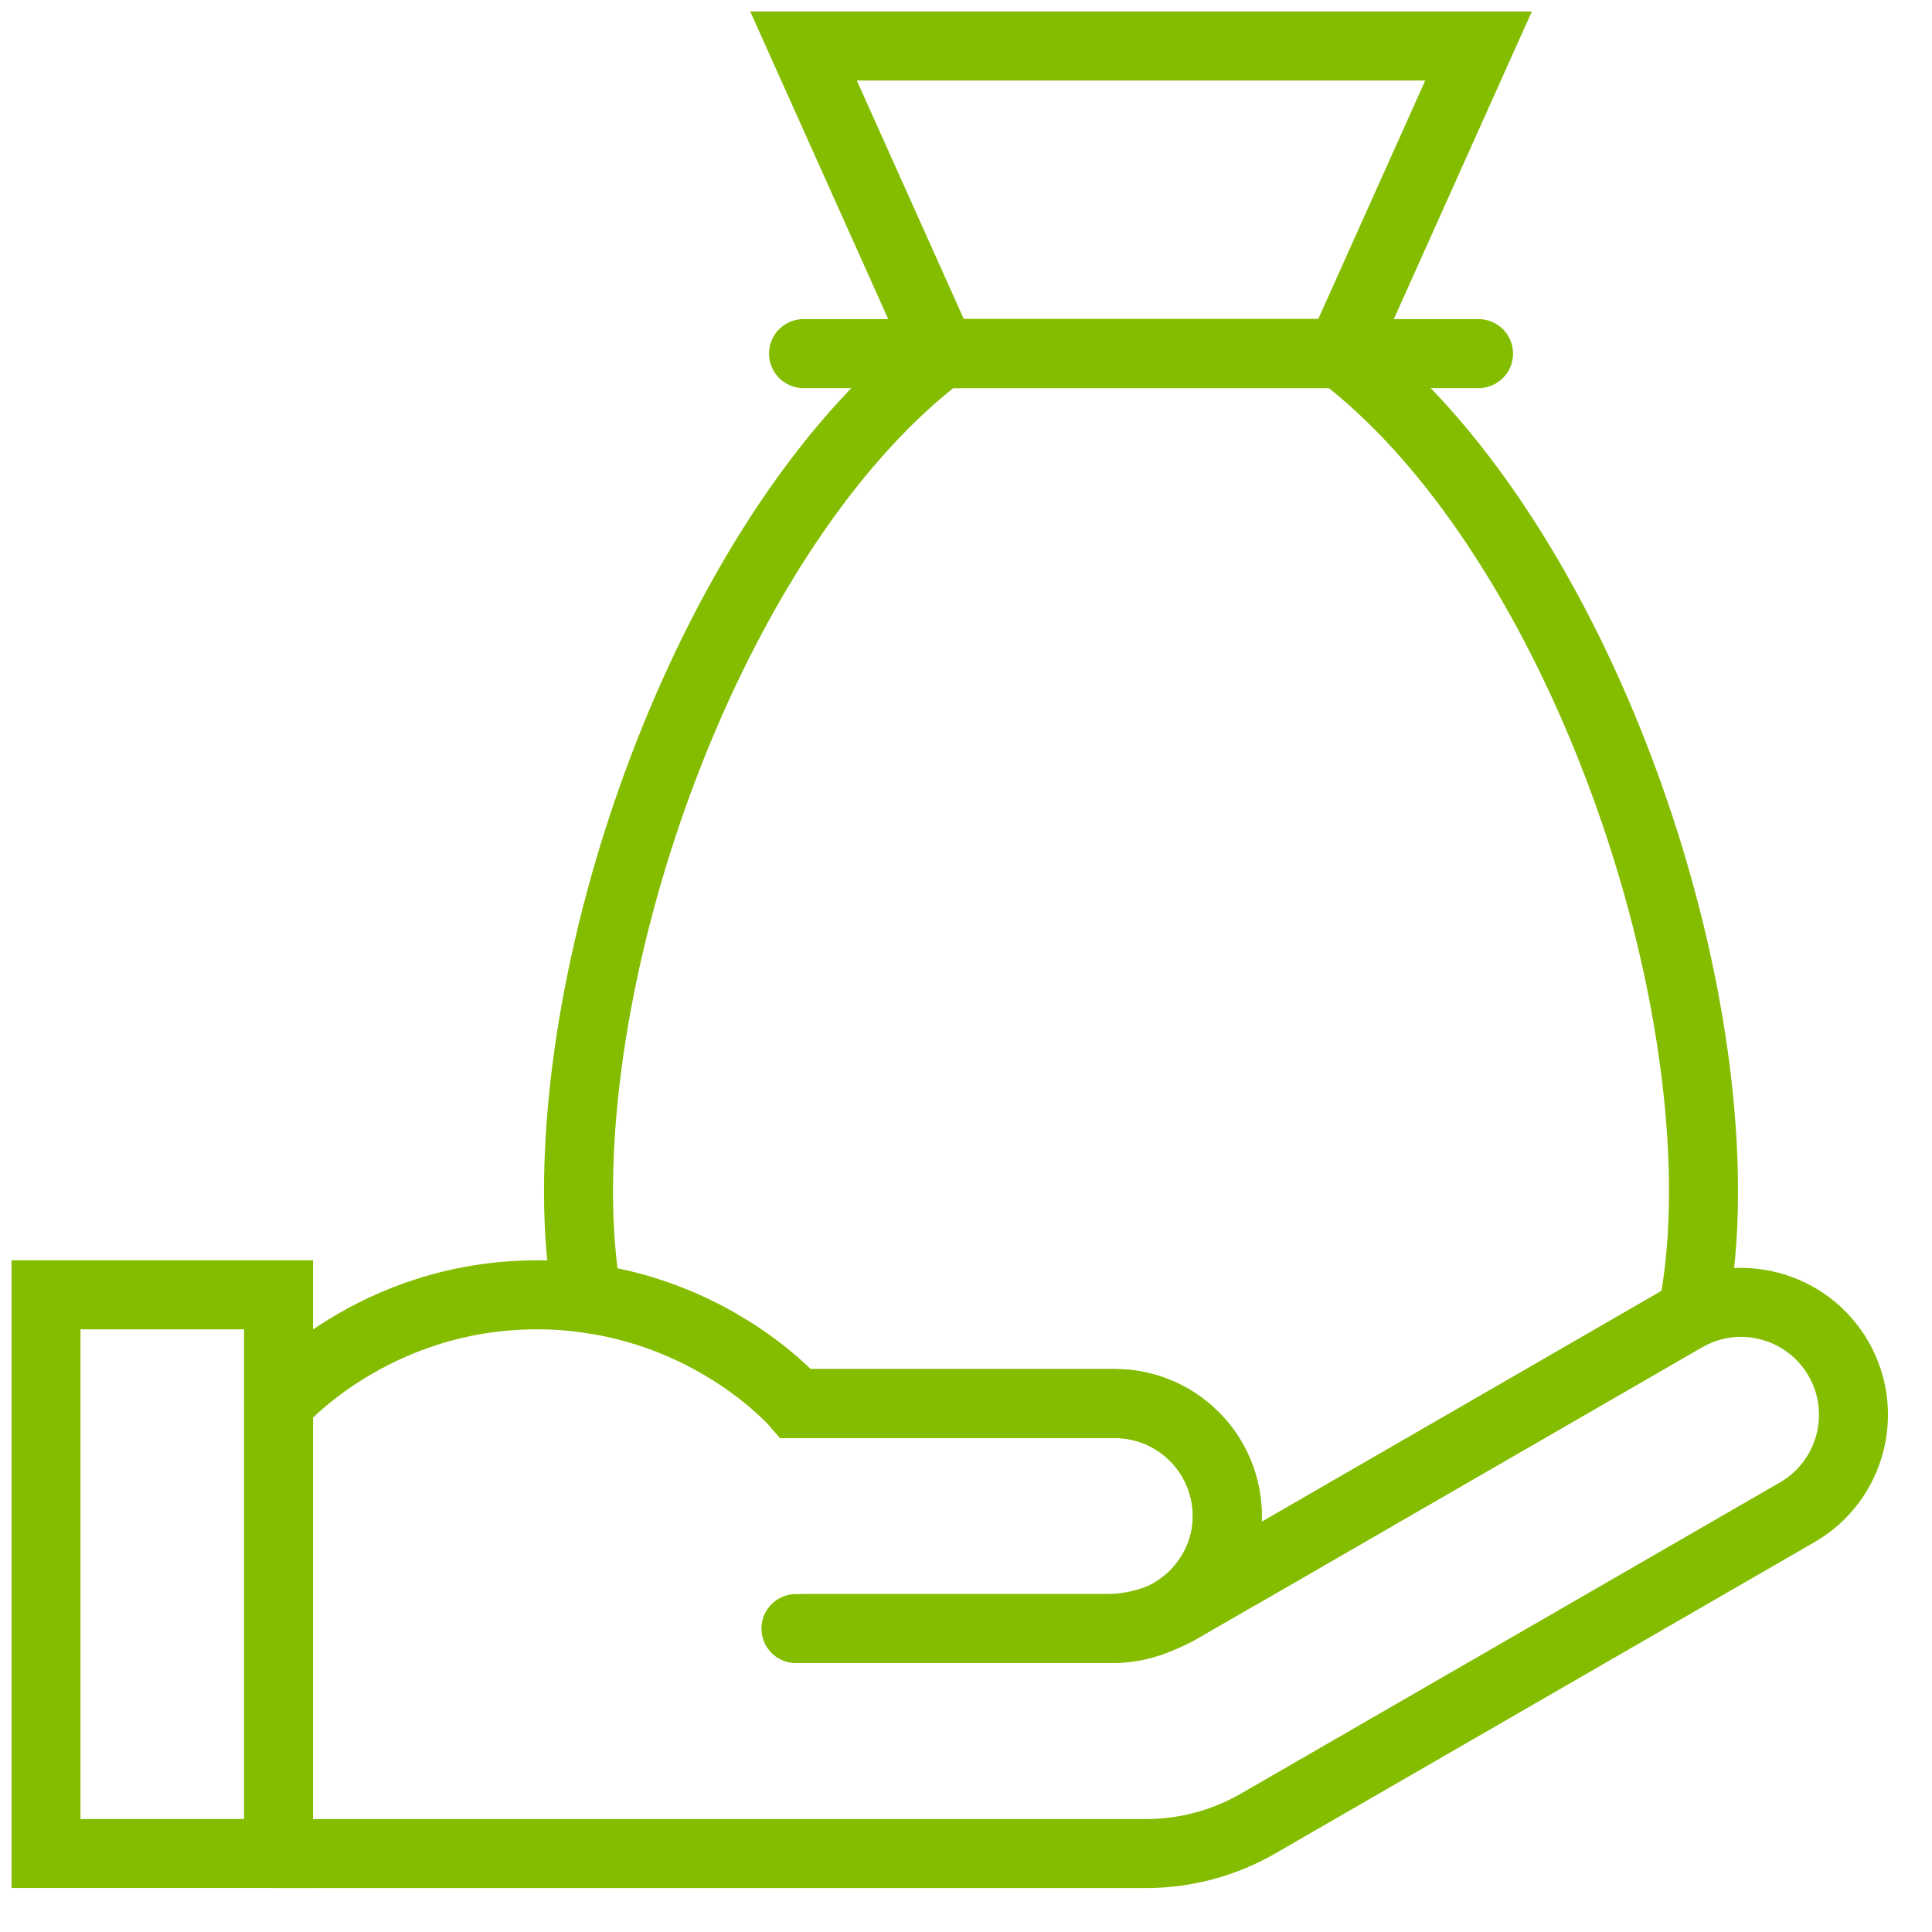
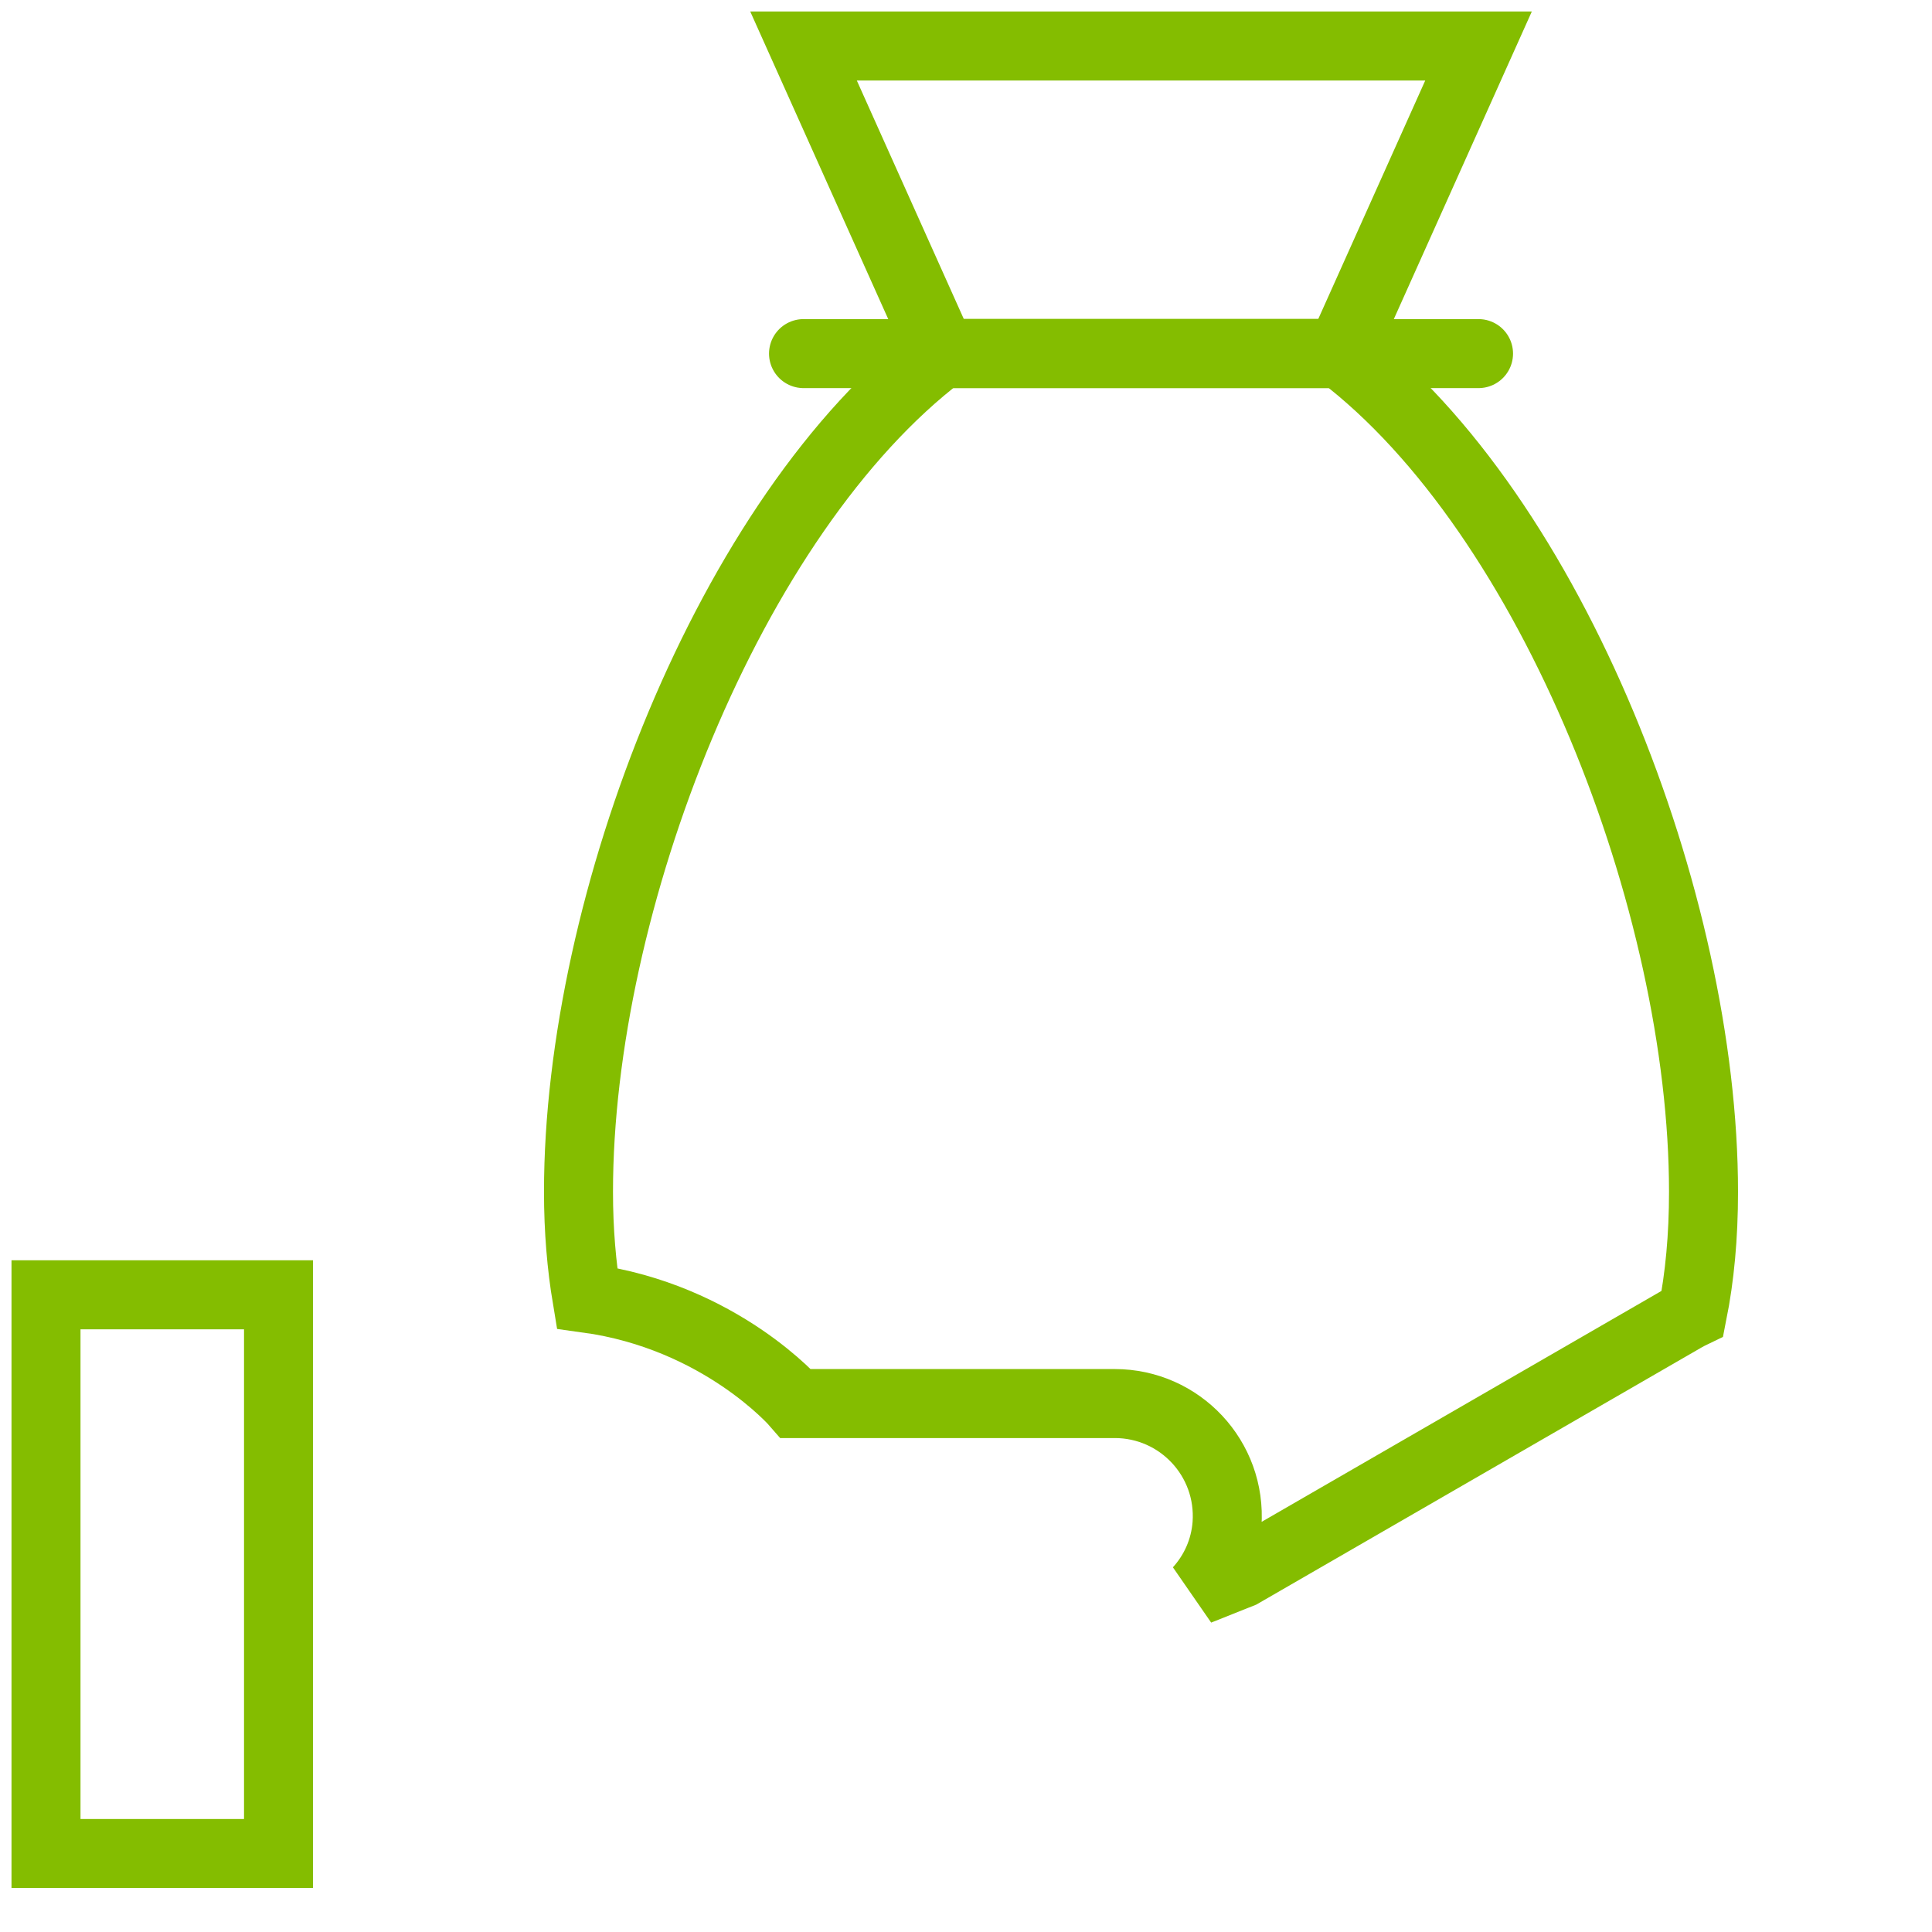
<svg xmlns="http://www.w3.org/2000/svg" fill="none" height="100%" overflow="visible" preserveAspectRatio="none" style="display: block;" viewBox="0 0 42 42" width="100%">
  <g id="money bag">
    <path d="M32.142 1H17.468L20.467 7.685H29.143L32.142 1Z" id="path 151" stroke="#84BD00" stroke-linecap="round" stroke-width="1.5" />
    <path d="M17.468 7.687H32.142" id="path 152" stroke="#84BD00" stroke-linecap="round" stroke-width="1.5" />
    <path d="M6.055 28.148H1V40.294H6.055V28.148Z" id="path 153" stroke="#84BD00" stroke-linecap="round" stroke-width="1.5" />
-     <path d="M17.303 35.404H24.182C25.472 35.404 26.58 34.425 26.674 33.137C26.776 31.706 25.645 30.512 24.234 30.512H17.303C17.303 30.512 15.266 28.148 11.679 28.148C8.091 28.148 6.055 30.512 6.055 30.512" id="path 154" stroke="#84BD00" stroke-linecap="round" stroke-width="1.5" />
-     <path d="M6.055 40.295H24.908C25.766 40.295 26.611 40.07 27.354 39.64L39.07 32.876C40.239 32.2 40.64 30.706 39.966 29.535C39.289 28.366 37.795 27.966 36.624 28.64L25.666 34.967C25.169 35.253 24.608 35.404 24.034 35.404H17.468" id="path 155" stroke="#84BD00" stroke-linecap="round" stroke-width="1.5" />
    <path d="M17.303 30.512H24.234C25.645 30.512 26.776 31.706 26.674 33.137C26.632 33.692 26.404 34.191 26.052 34.577L26.983 34.206L36.624 28.638C36.681 28.606 36.737 28.577 36.793 28.55C36.95 27.761 37.033 26.887 37.033 25.908C37.033 19.637 33.755 11.189 29.143 7.685H20.467C15.855 11.189 12.576 19.637 12.576 25.908C12.576 26.755 12.643 27.519 12.76 28.222C15.671 28.621 17.303 30.512 17.303 30.512Z" id="path 156" stroke="#84BD00" stroke-linecap="round" stroke-width="1.5" />
  </g>
</svg>